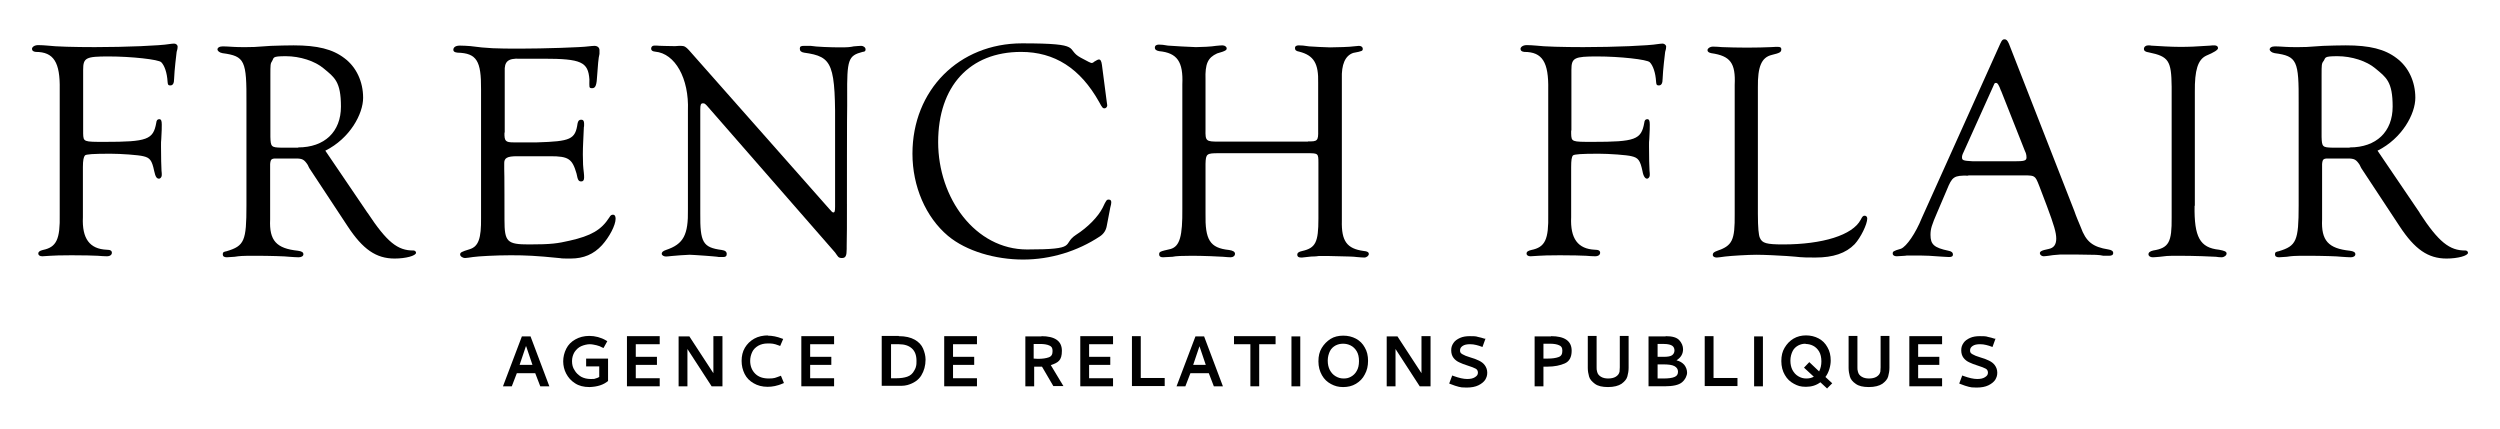
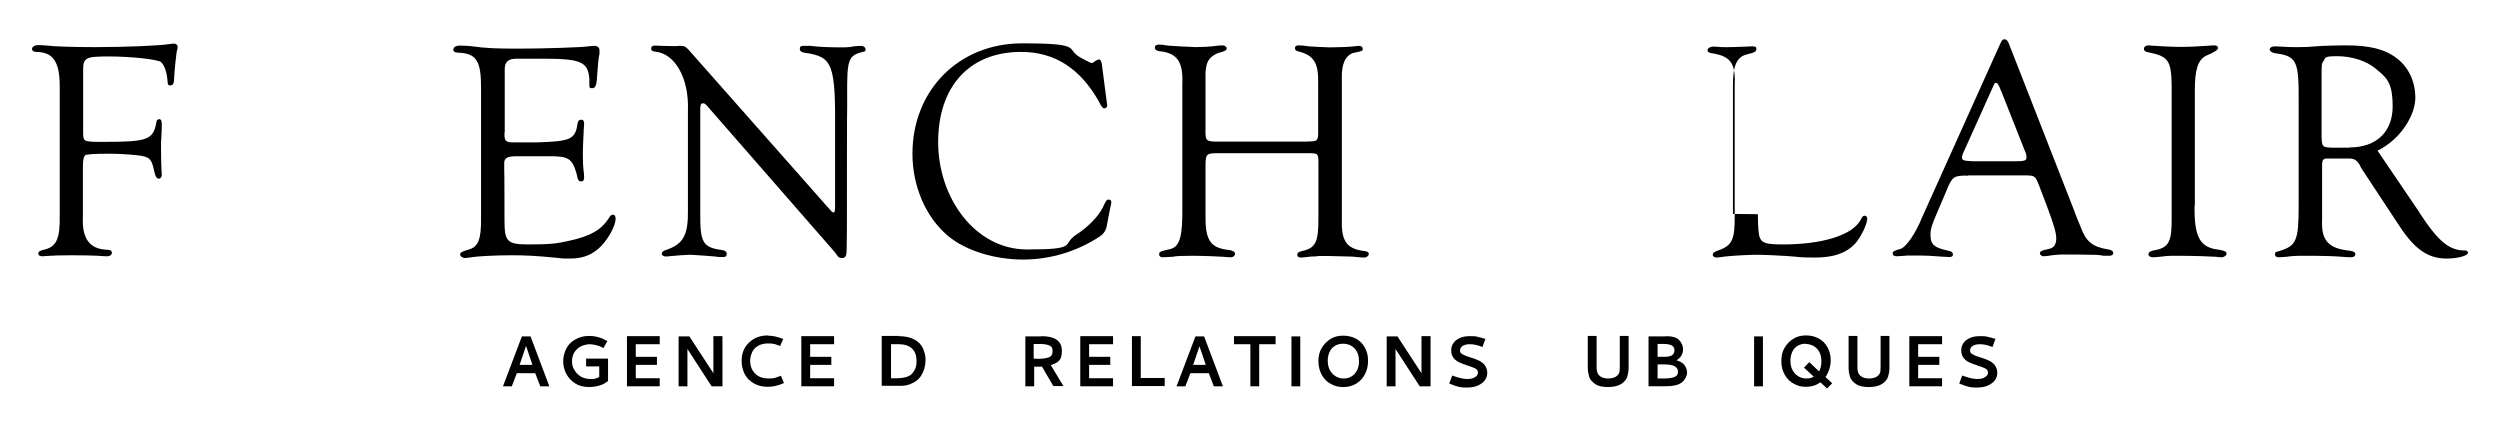
<svg xmlns="http://www.w3.org/2000/svg" id="uuid-592d9c24-3fc4-47e0-8d09-ac662b78b63f" version="1.1" viewBox="0 0 992.1 170.1">
  <g id="uuid-09dc7a6c-83da-4fc0-a0c3-453029d72868">
    <g>
      <g>
        <path d="M33,51.9v1.1c.1,3.3.2,3.3,8.5,3.3,17,0,19.3-.9,20.5-7.5.1-1.1.5-1.5,1.2-1.5s1,.5,1,2.1,0,2.2-.2,5.8c-.1,1-.1,1.2-.1,2.7,0,3.8.1,8.9.2,9.9.1.6.1,1.2.1,1.7,0,.7-.5,1.4-1.1,1.4-.9,0-1.4-.7-1.9-3-.9-4.3-1.7-5.3-4.3-5.9-1.9-.5-8.9-1-13.1-1-6.8,0-9.7.2-10.1.7-.5.6-.8,1.9-.8,4.6v19.9c-.4,8.5,2.7,12.6,9.4,12.9,1.5,0,2.1.4,2.1,1.2s-.7,1.4-2,1.4-2-.1-3.6-.2c-1.2-.1-6.2-.2-10.4-.2s-7.1.1-8.4.2c-1.4.1-2.6.2-3.2.2-1,0-1.6-.4-1.6-1.1s.6-1.1,1.8-1.4c5.4-1.1,6.9-4.2,6.7-14.1v-49.6c.2-10.8-2.4-14.9-9.5-14.9-1-.1-1.5-.5-1.5-1.2s.9-1.5,2.5-1.5,2.1.1,3.7.2c3.1.4,10.8.6,18.7.6,12.6,0,26.1-.6,29.5-1.2.7-.1,1.5-.2,2-.2.8,0,1.4.6,1.4,1.2s-.1,1.2-.4,2.1c-.1.7-.9,7.4-1,10.6,0,1.9-.5,2.7-1.5,2.7s-1-.5-1.1-1.5c-.2-3.5-1.2-6.4-2.5-7.7-1-1.1-11.9-2.3-20.9-2.3s-10.1.5-10.1,5.3v24h0Z" />
-         <path d="M145.9,84.5c7.6,11.5,11.9,15,18.2,14.9.5,0,1,.4,1,.9,0,1.2-4.1,2.3-8.5,2.3-7.3,0-12.6-3.6-18.7-12.9l-15.1-22.9c0-.1-.4-.6-.7-1.4-1.4-2.1-2.1-2.5-4.7-2.5h-6.7c-3-.1-3.3.1-3.5,2.2v22c-.4,8.4,2.5,11.5,11,12.4,1.5.2,2.2.6,2.2,1.4s-.9,1.2-1.9,1.2-2.1-.1-3.7-.2c-1.4-.2-7.8-.4-13.5-.4s-6.1.1-8.2.4c-1.2.1-2.7.2-3.1.2-1.1,0-1.6-.4-1.6-1.2s.4-1,1.5-1.2c7.1-2.1,7.9-4.1,7.9-18.1v-40.6c.1-17-.6-18.7-9.5-19.9-1.2-.2-2-.9-2-1.5s.7-1.2,2.1-1.2,2.2.1,4.2.2c1.2.1,2.8.1,5.1.1s3.2,0,9.8-.5c3.1-.1,6.2-.2,9-.2,9.5,0,15.5,1.5,20.2,5.1,4.7,3.5,7.4,9.3,7.4,15.7s-5.2,16.1-15,21l16.7,24.6h0ZM118.3,58.5c10.5,0,17-6.2,17-16.2s-2.6-11.6-6.8-15.1c-3.5-3-9.5-4.9-15.1-4.9s-4.6.6-5.4,1.9c-.7,1-.7,1.5-.7,5.6v24.5c.1,4,.4,4.2,4.3,4.3h6.8Z" />
        <path d="M200.2,52.5c-.1,3.5.4,4,3.6,4h9.3c13.4-.4,15.2-1.2,16.1-7.5.2-1,.6-1.5,1.4-1.5s1.2.4,1.2,1.6,0,.9-.1,1.4c-.2,5.3-.4,7.3-.4,10.8s.1,4.8.4,7.3c.1.7.1,1.5.1,1.9,0,1-.4,1.5-1.1,1.5-1.1,0-1.4-.5-1.9-3.1-1.7-5.9-3.2-6.9-10.4-6.9h-13.2c-4,0-5.2.7-5.1,3v2.1c.1,0,.1,20.1.1,20.1,0,8.8,1,9.8,9.8,9.8s11.3-.4,16.1-1.5c8.4-1.9,12.5-4.2,15.7-9.2.5-.9.9-1.1,1.5-1.1s1,.5,1,1.6c0,2.6-2.5,7.3-5.4,10.5-3.3,3.6-7.3,5.3-12.4,5.3s-3-.1-4.7-.2c-8.9-.9-13.2-1.1-19.1-1.1s-13,.4-15,.7c-1.5.2-2.5.4-3.2.4s-1.9-.6-1.9-1.4.5-1.1,3.8-2.1c3.5-1.1,4.6-4.3,4.5-12.4v-51c.1-11.3-1.7-14.4-9.3-14.6-1.2-.1-1.7-.5-1.7-1.1,0-1.1,1-1.7,2.6-1.7s2.6.1,4.2.2c6.6.9,10.3,1,19.6,1s24.6-.5,27.2-.9c1-.1,1.9-.2,2.4-.2,1.2,0,2,.7,2,1.7v1.5c-.4,1.4-.7,5.1-.9,8.3-.2,4-.6,5.3-2,5.3s-1.1-.4-1.1-3.5c-.5-6.9-3.2-8.2-18.2-8.2h-9.5c-4.6-.2-6.1,1.1-5.9,5.1v24.3h0Z" />
        <path d="M336.1,80.9c0,7.7,0,13.2-.1,16.7v1.2c0,2.7-.4,3.6-1.9,3.6s-1.6-.7-2.7-2.2l-50.9-58.3c-.7-.7-.9-.9-1.5-.9-.9,0-1.1.5-1.1,2.6v41c-.1,11.6,1,13.6,8.5,14.6,1.4.2,2,.7,2,1.6s-.5,1.2-1.4,1.2h-1.7c0-.1-5.2-.5-5.2-.5-3.2-.2-5.5-.4-6.4-.4s-6.6.4-7.2.5c-1,.1-1.7.2-2.2.2-.9,0-1.7-.5-1.7-1.1s.5-1.1,1.7-1.5c6.9-2.3,8.9-5.9,8.7-16.2v-39.1c.5-12.8-5.1-22.7-13-23.4-1.1-.1-1.6-.5-1.6-1.2s.5-1.2,1.2-1.2h1.1c.2.1,5.9.2,6.4.2h1c1-.1,1.7-.1,2.1-.1,1.4,0,2,.4,3.2,1.7l55.6,62.9c.9,1.1,1.4,1.5,1.6,1.5.6.1.8-.4.8-2.2v-28.8c.2-28.1-.8-30.8-12.3-32.4-1.2-.2-1.7-.7-1.7-1.6s.5-1.1,1.7-1.1h2.6c2.2.4,8.2.6,11.6.6s4-.1,5.5-.4c1.4-.1,2.2-.2,3-.2s1.7.6,1.7,1.4-.4.9-1.2,1c-5.7,1.5-6.2,3-6.1,17.6v3.8c-.1,0-.1,39-.1,39h0Z" />
        <path d="M439.2,40.4l.2,1.4c0,.6-.5,1.2-1.1,1.2s-.9-.2-2.1-2.5c-7.5-13.4-17.7-19.9-31-19.9-20.4,0-32.9,13.6-32.9,35.8s14.7,42.6,35.3,42.6,13.6-2,19.4-5.8c4.7-3,8.8-7.2,10.6-10.8,1.4-3,1.6-3.2,2.4-3.2s1,.5,1,1.1-.1.9-.4,2.1l-1.4,7.3c-.3,1.7-1.2,3.1-2.7,4.1-8.9,5.9-19.6,9.2-30.5,9.2s-22.5-3.3-29.8-9.4c-8.8-7.4-14.1-19.6-14.1-32.6,0-25.3,18.5-43.8,43.5-43.8s16.8,2.2,23.3,5.7c2.9,1.6,4,2.1,4.3,2.1s.6-.1,1-.5c1-.6,1.5-.9,1.9-.9.6,0,1,.6,1.2,2.2l1.9,14.6h0Z" />
        <path d="M519,56.1c3.8.1,4.2-.2,4.1-4.3v-18.9c.2-7.7-1.7-10.9-7.5-12.4-1.2-.2-1.7-.6-1.7-1.4s.6-1.1,1.5-1.1,2.4.1,4.1.4c1.2.1,6.8.4,8.3.4,2.6,0,8.4-.2,9.3-.4,1-.1,1.9-.2,2.2-.2.9,0,1.5.5,1.5,1.1,0,.9-.1,1-3.8,1.7-3.2,1.1-4.7,4.6-4.5,10.3v56.3c-.2,8.1,2,11.1,8.7,12,1.4.1,2,.5,2,1.2s-.9,1.4-1.8,1.4-1.6-.1-3-.2c-1.5-.2-2.5-.2-10.9-.4h-4.2c-1.2.2-2.6.2-2.9.2l-3.7.4h-.4c-1,0-1.5-.4-1.5-1.1s.5-1.2,2-1.5c5.3-1.2,6.4-3.5,6.4-12.8v-22.2c0-3.7-.1-3.8-4.2-3.8h-35.4c-4.7,0-5.1.2-5.2,4.2v19.7c-.2,10.5,1.7,13.7,9.3,14.5,1.5.2,2.4.7,2.4,1.5s-.7,1.4-1.7,1.4-1.7-.1-3-.2c-.8-.1-8.3-.4-12.3-.4s-6.4.1-7.8.4c-1.7.1-3.3.2-3.8.2-1,0-1.5-.4-1.5-1.1,0-1.1.2-1.2,4.6-2.2,3.6-1.1,4.7-5.1,4.6-16v-49.3c.4-9-2-12.5-9.2-13.2-1.1-.2-1.7-.6-1.7-1.4s.6-1.2,1.6-1.2,2,.1,3.6.4c.8.1,10,.6,11.1.6,2,0,6.3-.2,7.9-.5,1.1-.1,2-.2,2.6-.2,1,0,1.7.6,1.7,1.2s-.2,1-3.8,2c-3.7,1.7-4.8,4.1-4.6,10.4v19.8c-.1,4.6.2,4.8,5.2,4.8h35.5,0Z" />
-         <path d="M623.5,51.9v1.1c.1,3.3.2,3.3,8.5,3.3,17,0,19.3-.9,20.5-7.5.1-1.1.5-1.5,1.2-1.5s1,.5,1,2.1,0,2.2-.2,5.8c-.1,1-.1,1.2-.1,2.7,0,3.8.1,8.9.2,9.9.1.6.1,1.2.1,1.7,0,.7-.5,1.4-1.1,1.4s-1.4-.7-1.8-3c-.9-4.3-1.7-5.3-4.3-5.9-1.8-.5-8.9-1-13.1-1-6.8,0-9.7.2-10.2.7-.5.6-.7,1.9-.7,4.6v19.9c-.4,8.5,2.7,12.6,9.4,12.9,1.5,0,2.1.4,2.1,1.2s-.7,1.4-2,1.4-2-.1-3.6-.2c-1.2-.1-6.2-.2-10.4-.2s-7.1.1-8.4.2c-1.4.1-2.6.2-3.2.2-1,0-1.6-.4-1.6-1.1s.6-1.1,1.9-1.4c5.5-1.1,6.9-4.2,6.7-14.1v-49.6c.2-10.8-2.3-14.9-9.5-14.9-1-.1-1.5-.5-1.5-1.2s.9-1.5,2.5-1.5,2.1.1,3.7.2c3.1.4,10.8.6,18.7.6,12.6,0,26.1-.6,29.5-1.2.8-.1,1.5-.2,2-.2.7,0,1.4.6,1.4,1.2s-.1,1.2-.4,2.1c-.1.7-.9,7.4-1,10.6,0,1.9-.5,2.7-1.5,2.7s-1-.5-1.1-1.5c-.2-3.5-1.2-6.4-2.5-7.7-1-1.1-11.9-2.3-20.9-2.3s-10.2.5-10.2,5.3v24h0Z" />
-         <path d="M697.6,85c0,5.3.3,8.4.8,9.4.9,2.1,2.6,2.6,9.2,2.6,15.7,0,27.6-3.7,30.8-9.8.7-1.4,1-1.6,1.6-1.6s1,.5,1,1.1c0,2.3-2.6,7.6-5,10.2-3.5,3.6-8.5,5.3-15.6,5.3s-5.2-.2-11.3-.6c-3-.2-8.9-.5-12.1-.5s-9.9.4-12.4.7c-1.5.2-2.8.4-3.3.4-1,0-1.6-.4-1.6-1.1s.5-1.1,1.6-1.5c6.2-2.1,7.2-4.2,7.1-14.7v-51.2c.4-8.7-1.7-11.5-9.3-12.6-1-.2-1.5-.6-1.5-1.2s.9-1.4,2.2-1.4,2.1.1,3.6.2c2.1.1,6.8.2,9.9.2s7.7-.1,9.5-.2c1.1-.1,2.3-.1,2.7-.1.9,0,1.4.2,1.4.9,0,1.2-.5,1.5-3.8,2.3-4.1,1-5.6,4.7-5.5,12.9v50.4h0Z" />
+         <path d="M697.6,85c0,5.3.3,8.4.8,9.4.9,2.1,2.6,2.6,9.2,2.6,15.7,0,27.6-3.7,30.8-9.8.7-1.4,1-1.6,1.6-1.6s1,.5,1,1.1c0,2.3-2.6,7.6-5,10.2-3.5,3.6-8.5,5.3-15.6,5.3s-5.2-.2-11.3-.6c-3-.2-8.9-.5-12.1-.5s-9.9.4-12.4.7c-1.5.2-2.8.4-3.3.4-1,0-1.6-.4-1.6-1.1s.5-1.1,1.6-1.5c6.2-2.1,7.2-4.2,7.1-14.7v-51.2c.4-8.7-1.7-11.5-9.3-12.6-1-.2-1.5-.6-1.5-1.2s.9-1.4,2.2-1.4,2.1.1,3.6.2s7.7-.1,9.5-.2c1.1-.1,2.3-.1,2.7-.1.9,0,1.4.2,1.4.9,0,1.2-.5,1.5-3.8,2.3-4.1,1-5.6,4.7-5.5,12.9v50.4h0Z" />
        <path d="M781,69.7c-5.6-.1-6.3.4-8.4,5.6l-3.8,8.9c-2.2,5.1-2.7,6.6-2.7,9,0,3.8,1.4,5.1,7.1,6.3,1.2.2,1.8.7,1.8,1.5s-.6,1-1.6,1-3.1-.2-7.9-.5c-2-.1-4-.1-6.7-.1s-2.1,0-2.8.1c-1.7.1-3.1.2-3.3.2-1,0-1.6-.4-1.6-1.1s.1-1,3.3-1.9c2.2-.9,5.8-6.1,8.3-12.3l31.1-69.1c.7-1.5,1-1.7,1.7-1.7s1.1.4,1.7,1.7l26,66.5c.7,2.1,1.6,4.1,2.5,6.3,2.1,5.8,4.7,7.9,11,8.9,1.2.2,1.9.6,1.9,1.4s-.6,1.1-1.7,1.1h-2.2c-2-.4-2.1-.4-11.3-.5h-5.7c-2.1.1-4.3.4-4.7.5-.9.1-1.6.2-2,.2-.8,0-1.5-.6-1.5-1.2s.4-1.1,3.5-1.7c2-.4,3-1.7,3-4.1s-.9-5.4-3.7-12.9l-3-7.9c-1-2.6-1.4-3.3-2-3.7-.6-.5-1.5-.6-4.1-.6h-22,0ZM794.1,36.1c-.9-2.5-1.4-3.2-2-3.2s-.6.2-1,1.1l-11.8,26.2c-.6,1.2-.7,1.7-.7,2.2,0,1.2.4,1.4,4.3,1.6h16.6c3.7,0,4.7-.2,4.7-1.5s-.4-2.1-.6-2.5l-9.5-24h0Z" />
        <path d="M870.9,81.6c-.2,12.5,2.1,16.7,9.7,17.5,2.1.4,3,.7,3,1.5s-1,1.5-2,1.5-1.4-.1-2.2-.2c-1.2-.1-8.8-.4-14.5-.4s-5.1.1-7.8.4c-1.1.1-2.2.2-2.8.2-1,0-1.7-.5-1.7-1.2s.6-1.2,1.9-1.5c6.2-1,7.4-3.3,7.3-13.1v-51.9c-.1-10.3-1.2-12-9-13.6-1.4-.2-2-.6-2-1.4s.7-1.4,1.7-1.4.7,0,1.1.1c3.5.2,7.8.5,11.5.5s6.1-.1,12-.5c.5-.1,1.2-.1,1.6-.1,1,0,1.5.4,1.5,1.1s-1.6,1.7-4.7,3c-3.3,1.6-4.6,5.7-4.5,14.4v45.2Z" />
        <path d="M960.2,84.5c7.5,11.5,11.9,15,18.2,14.9.5,0,1,.4,1,.9,0,1.2-4.1,2.3-8.5,2.3-7.3,0-12.6-3.6-18.7-12.9l-15.1-22.9c0-.1-.4-.6-.7-1.4-1.4-2.1-2.1-2.5-4.7-2.5h-6.7c-3-.1-3.3.1-3.5,2.2v22c-.4,8.4,2.5,11.5,11,12.4,1.5.2,2.2.6,2.2,1.4s-.9,1.2-1.8,1.2-2.1-.1-3.7-.2c-1.4-.2-7.8-.4-13.5-.4s-6.1.1-8.2.4c-1.2.1-2.7.2-3.1.2-1.1,0-1.6-.4-1.6-1.2s.4-1,1.5-1.2c7-2.1,7.9-4.1,7.9-18.1v-40.6c.1-17-.6-18.7-9.5-19.9-1.2-.2-2-.9-2-1.5s.7-1.2,2.1-1.2,2.2.1,4.2.2c1.2.1,2.8.1,5.1.1s3.2,0,9.8-.5c3.1-.1,6.2-.2,9-.2,9.5,0,15.5,1.5,20.2,5.1,4.7,3.5,7.4,9.3,7.4,15.7s-5.2,16.1-15,21l16.7,24.6h0ZM932.5,58.5c10.5,0,17-6.2,17-16.2s-2.6-11.6-6.8-15.1c-3.5-3-9.5-4.9-15.1-4.9s-4.6.6-5.5,1.9c-.8,1-.8,1.5-.8,5.6v24.5c.1,4,.4,4.2,4.3,4.3h6.8Z" />
      </g>
      <g>
        <path d="M210.5,133.4l7.5,19.9h-3.6l-2-5.2h-7.3l-2,5.2h-3.5l7.5-19.8h3.4ZM208.7,137.4l-2.5,7.4h5.1l-2.5-7.4h0Z" />
        <path d="M241.3,151.2c-1.8,1.5-4.2,2.3-7.4,2.4-2.3,0-4.2-.5-5.7-1.5-1.6-1-2.7-2.3-3.5-3.8s-1.2-3.2-1.2-4.9.4-3.4,1.2-5,2-2.8,3.6-3.7c1.6-.9,3.4-1.4,5.6-1.4s4.6.6,6.6,1.8l.5.3-1.5,2.7-.5-.2c-.7-.4-1.4-.7-2.3-.9s-1.8-.4-2.7-.4-2.3.3-3.4.8-1.9,1.3-2.6,2.3c-.6,1-1,2.2-1,3.6s.3,2.6,1,3.6c.6,1.1,1.5,1.9,2.6,2.6,1.1.6,2.4.9,3.8.9s1.4,0,1.9-.2c.5-.1,1-.3,1.5-.6v-4.2h-5.2v-3.1h8.7v9h0Z" />
        <path d="M248.8,133.4h13v3.2h-9.5v5h8.4v3.2h-8.4v5.3h9.5v3.2h-13v-19.8h0Z" />
        <path d="M273.5,133.4l9.6,14.7v-14.7h3.6v19.9h-4.3l-9.6-14.8v14.8h-3.5v-19.8s4.2,0,4.2,0Z" />
        <path d="M304.6,133.2c1.9,0,3.8.4,5.6,1.1l.6.2-1.2,2.8-.5-.2c-1-.4-1.8-.6-2.4-.7s-1.3-.1-2.1-.1c-1.4,0-2.6.3-3.7.9-1,.6-1.9,1.4-2.4,2.5-.5,1.1-.8,2.2-.8,3.5,0,2.1.7,3.8,2,5.1s3.1,1.9,5.4,1.9,2.6-.3,4.3-.9l.5-.2,1.2,2.9-.5.2c-1.1.5-2.2.8-3.1,1s-1.9.3-2.9.3c-2.1,0-4-.5-5.5-1.4-1.6-.9-2.8-2.1-3.6-3.7s-1.2-3.3-1.2-5.2.4-3.7,1.3-5.2,2.1-2.7,3.7-3.6,3.5-1.3,5.6-1.3h0Z" />
        <path d="M318,133.4h13v3.2h-9.5v5h8.4v3.2h-8.4v5.3h9.5v3.2h-13v-19.8h0Z" />
        <path d="M356.7,133.4c2.6,0,4.7.5,6.3,1.4s2.7,2.1,3.3,3.5c.6,1.4,1,2.9,1,4.4,0,2.4-.6,4.5-1.7,6.3s-3,3.1-5.5,3.8c-.8.2-1.5.3-2.3.3-.8,0-1.7,0-2.9,0h-5v-19.8h6.7,0ZM353.6,136.6v13.5h2.3c1.5,0,2.9-.2,4.1-.6,1.2-.4,2.2-1.2,2.9-2.6.2-.4.5-.9.6-1.5.2-.6.2-1.4.2-2.2,0-2.2-.6-3.8-1.8-4.9s-2.9-1.7-5.2-1.7h-3.2Z" />
-         <path d="M374.7,133.4h13v3.2h-9.5v5h8.4v3.2h-8.4v5.3h9.5v3.2h-13v-19.8h0Z" />
        <path d="M413.2,133.4c5.4,0,8.2,1.9,8.2,5.8s-1.5,4.7-4.4,5.7l5,8.3h-4l-4.5-7.7c-.4,0-.9,0-1.5,0s-.9,0-1.6,0v7.8h-3.5v-19.8h6.5,0ZM410.2,142.3c.6,0,1.2.1,1.7.1,1.8,0,3.2-.2,4.3-.6s1.5-1.2,1.5-2.5-.4-1.8-1.3-2.2-2.1-.6-3.6-.6h-2.6v5.7h0Z" />
        <path d="M428.7,133.4h13v3.2h-9.5v5h8.4v3.2h-8.4v5.3h9.5v3.2h-13v-19.8h0Z" />
        <path d="M452.7,133.4v16.6h9.5v3.2h-13v-19.8h3.5Z" />
        <path d="M477.8,133.4l7.5,19.9h-3.6l-2-5.2h-7.3l-2,5.2h-3.5l7.5-19.8h3.4ZM476,137.4l-2.5,7.4h5l-2.5-7.4h0Z" />
        <path d="M506.2,133.4v3.2h-6.5v16.7h-3.5v-16.7h-6.5v-3.2h16.5Z" />
        <path d="M516,133.4v19.9h-3.5v-19.8s3.5,0,3.5,0Z" />
        <path d="M533.1,133.2c1.8,0,3.5.4,5,1.2,1.5.8,2.7,2,3.5,3.5.9,1.5,1.3,3.3,1.3,5.3s-.4,3.8-1.3,5.4c-.8,1.6-2,2.8-3.5,3.7s-3.2,1.3-5.1,1.3-3.3-.4-4.8-1.2-2.7-1.9-3.6-3.5-1.4-3.4-1.4-5.5.4-3.8,1.3-5.3c.9-1.5,2.1-2.7,3.5-3.6s3.2-1.3,5-1.3h0ZM533,136.4c-1.1,0-2,.2-3,.7-.9.5-1.7,1.2-2.2,2.2s-.9,2.3-.9,3.8.3,2.7.8,3.7c.6,1.1,1.3,1.9,2.3,2.5,1,.6,2,.9,3.2.9s2-.2,2.9-.7,1.7-1.2,2.3-2.3c.6-1,.9-2.3.9-3.9s-.3-2.9-.9-3.9c-.6-1-1.4-1.8-2.4-2.3-1-.5-2-.7-3-.7h0Z" />
        <path d="M554.5,133.4l9.6,14.7v-14.7h3.6v19.9h-4.3l-9.6-14.8v14.8h-3.5v-19.8h4.2Z" />
        <path d="M583.3,136.6c-1.2,0-2.2.2-2.9.7s-1,1-1,1.8.3,1.1,1,1.5,1.6.8,3,1.2c1.4.4,2.5.8,3.5,1.3s1.7,1,2.3,1.8,1,1.8,1,3-.3,1.9-.8,2.8c-.6.9-1.5,1.6-2.7,2.2-1.2.6-2.8.9-4.7.9s-2.2-.1-3.1-.3-2-.6-3.3-1.1l-.5-.2,1.2-3.2.5.2c2.2.8,4,1.2,5.4,1.2s2.3-.2,3.1-.7,1.2-1,1.2-1.8c0-.7-.3-1.3-.9-1.6s-1.7-.8-3.1-1.2c-1.4-.4-2.5-.9-3.4-1.3-.9-.4-1.7-1-2.3-1.8s-.9-1.8-.9-3,.3-2,.9-2.9,1.5-1.5,2.6-2c1.1-.5,2.4-.7,3.9-.7s2.4,0,3.2.3c.9.2,1.8.4,2.6.7h.4c0,.1-1.2,3.3-1.2,3.3-.9-.4-1.8-.6-2.5-.8-.8-.2-1.6-.3-2.4-.3h0Z" />
-         <path d="M615.5,133.4c5.4,0,8.2,1.9,8.2,5.8,0,2.5-.9,4.2-2.7,5s-4.1,1.3-6.9,1.3c-.3,0-.5,0-.9,0-.3,0-.5,0-.7,0v7.8h-3.5v-19.8h6.5ZM612.5,142.3c.2,0,.5,0,.9,0h.8c1.8,0,3.2-.2,4.3-.6s1.5-1.2,1.5-2.5-.4-1.8-1.3-2.2-2.1-.6-3.6-.6h-2.6v5.7h0Z" />
        <path d="M638.2,153.6c-2.4,0-4.1-.4-5.3-1.3s-2-1.8-2.3-2.9c-.3-1.1-.5-2.2-.5-3.4v-12.7h3.5v12.5c0,.6,0,1.1.2,1.7.2.9.7,1.5,1.5,2,.8.5,1.8.7,2.9.7s2.2-.2,3-.7,1.3-1.1,1.5-2c0-.5.1-1.1.1-1.7v-12.5h3.5v12.7c0,1.2-.2,2.3-.5,3.4s-1.1,2-2.3,2.9c-1.2.8-3,1.3-5.4,1.3h0Z" />
        <path d="M661,133.4c2.6,0,4.4.5,5.4,1.6s1.5,2.3,1.5,3.6c0,1.9-.9,3.3-2.6,4.4,1.3.3,2.3.9,3.1,1.8.7.9,1.1,2,1.1,3.1s-.7,2.7-2,3.8c-1.3,1.1-3.6,1.6-7,1.6h-6.3v-19.8h6.8ZM657.8,136.5v5.1h2.6c1.4,0,2.5-.2,3.1-.6s1-1.1,1-1.9-.3-1.5-.9-1.9-1.7-.7-3.2-.7h-2.6ZM657.8,144.6v5.6h2.3c2,0,3.5-.2,4.4-.6,1-.4,1.4-1.1,1.4-2.1s-.5-1.7-1.4-2.2c-.9-.5-2.4-.7-4.5-.7h-2.3s0,0,0,0Z" />
-         <path d="M680,133.4v16.6h9.5v3.2h-13v-19.8h3.5Z" />
        <path d="M699.6,133.4v19.9h-3.5v-19.8s3.5,0,3.5,0Z" />
        <path d="M725.2,154.3l-2.8-2.6c-1.6,1.2-3.5,1.8-5.7,1.8s-3.3-.4-4.8-1.2-2.7-1.9-3.6-3.5c-.9-1.5-1.4-3.4-1.4-5.5s.4-3.8,1.3-5.3c.9-1.5,2-2.7,3.5-3.6s3.2-1.3,5-1.3,3.5.4,5,1.2c1.5.8,2.7,2,3.5,3.5.9,1.5,1.3,3.3,1.3,5.3s-.7,4.7-2.1,6.5l2.7,2.5-2.1,2.1h0ZM716.6,136.4c-1.1,0-2,.2-3,.7-.9.5-1.7,1.2-2.2,2.2s-.9,2.3-.9,3.8.3,2.7.8,3.7c.6,1.1,1.3,1.9,2.3,2.5,1,.6,2,.9,3.2.9s2-.2,3-.7l-3.9-3.6,2.1-2.2,3.9,3.7c.6-1.2.9-2.5.9-4s-.3-2.9-.9-3.9-1.4-1.8-2.4-2.3c-1-.5-2-.7-3-.7h0Z" />
        <path d="M741.7,153.6c-2.4,0-4.1-.4-5.3-1.3-1.2-.8-2-1.8-2.3-2.9-.3-1.1-.5-2.2-.5-3.4v-12.7h3.5v12.5c0,.6,0,1.1.2,1.7.2.9.7,1.5,1.5,2,.8.5,1.8.7,2.9.7s2.2-.2,3-.7,1.3-1.1,1.5-2c0-.5.1-1.1.1-1.7v-12.5h3.5v12.7c0,1.2-.2,2.3-.5,3.4-.3,1.1-1.1,2-2.3,2.9-1.2.8-3,1.3-5.4,1.3h0Z" />
        <path d="M757.7,133.4h13v3.2h-9.5v5h8.4v3.2h-8.4v5.3h9.5v3.2h-13v-19.8h0Z" />
        <path d="M785.7,136.6c-1.2,0-2.2.2-2.9.7s-1,1-1,1.8.3,1.1,1,1.5,1.6.8,3,1.2c1.4.4,2.5.8,3.5,1.3s1.7,1,2.3,1.8,1,1.8,1,3-.3,1.9-.8,2.8c-.6.9-1.5,1.6-2.7,2.2-1.2.6-2.8.9-4.7.9s-2.2-.1-3.1-.3-2-.6-3.3-1.1l-.5-.2,1.2-3.2.5.2c2.2.8,4,1.2,5.4,1.2s2.3-.2,3.1-.7,1.2-1,1.2-1.8c0-.7-.3-1.3-.9-1.6s-1.7-.8-3.1-1.2c-1.4-.4-2.5-.9-3.4-1.3-.9-.4-1.7-1-2.3-1.8s-.9-1.8-.9-3,.3-2,.9-2.9,1.5-1.5,2.6-2c1.1-.5,2.4-.7,3.9-.7s2.4,0,3.2.3c.9.2,1.8.4,2.6.7h.4c0,.1-1.2,3.3-1.2,3.3-.9-.4-1.8-.6-2.5-.8-.8-.2-1.6-.3-2.4-.3h0Z" />
      </g>
    </g>
  </g>
</svg>